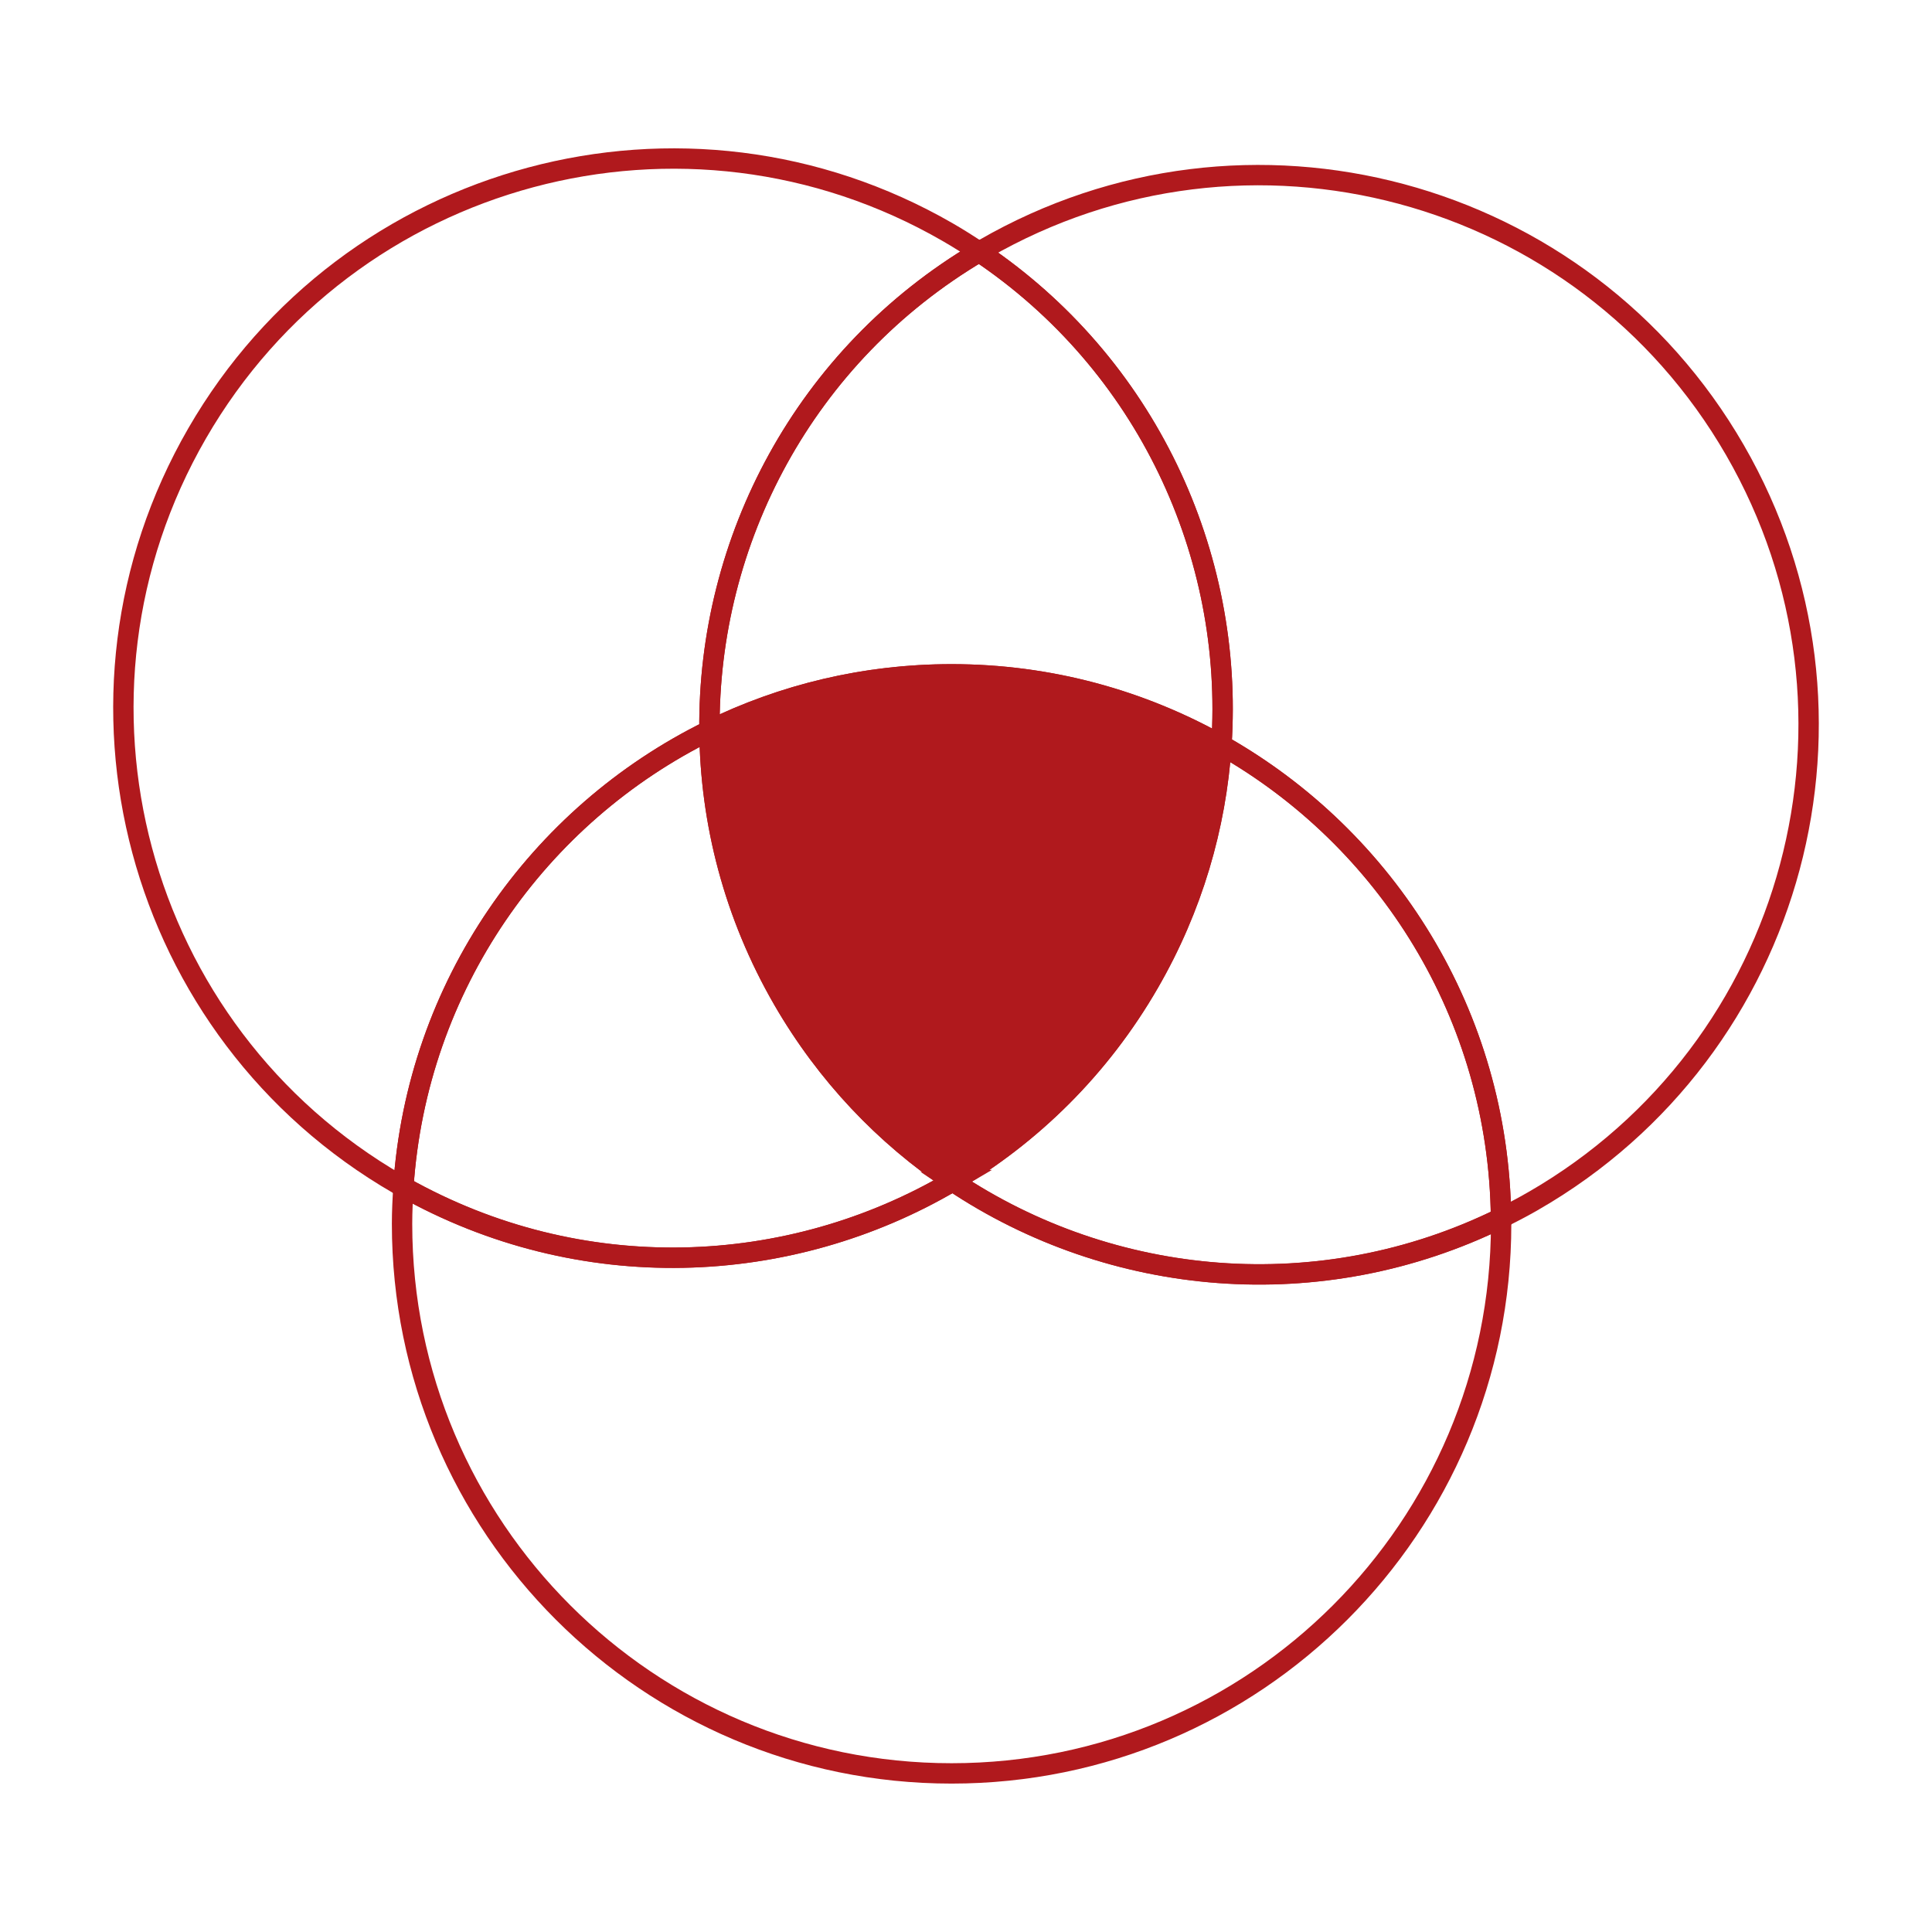
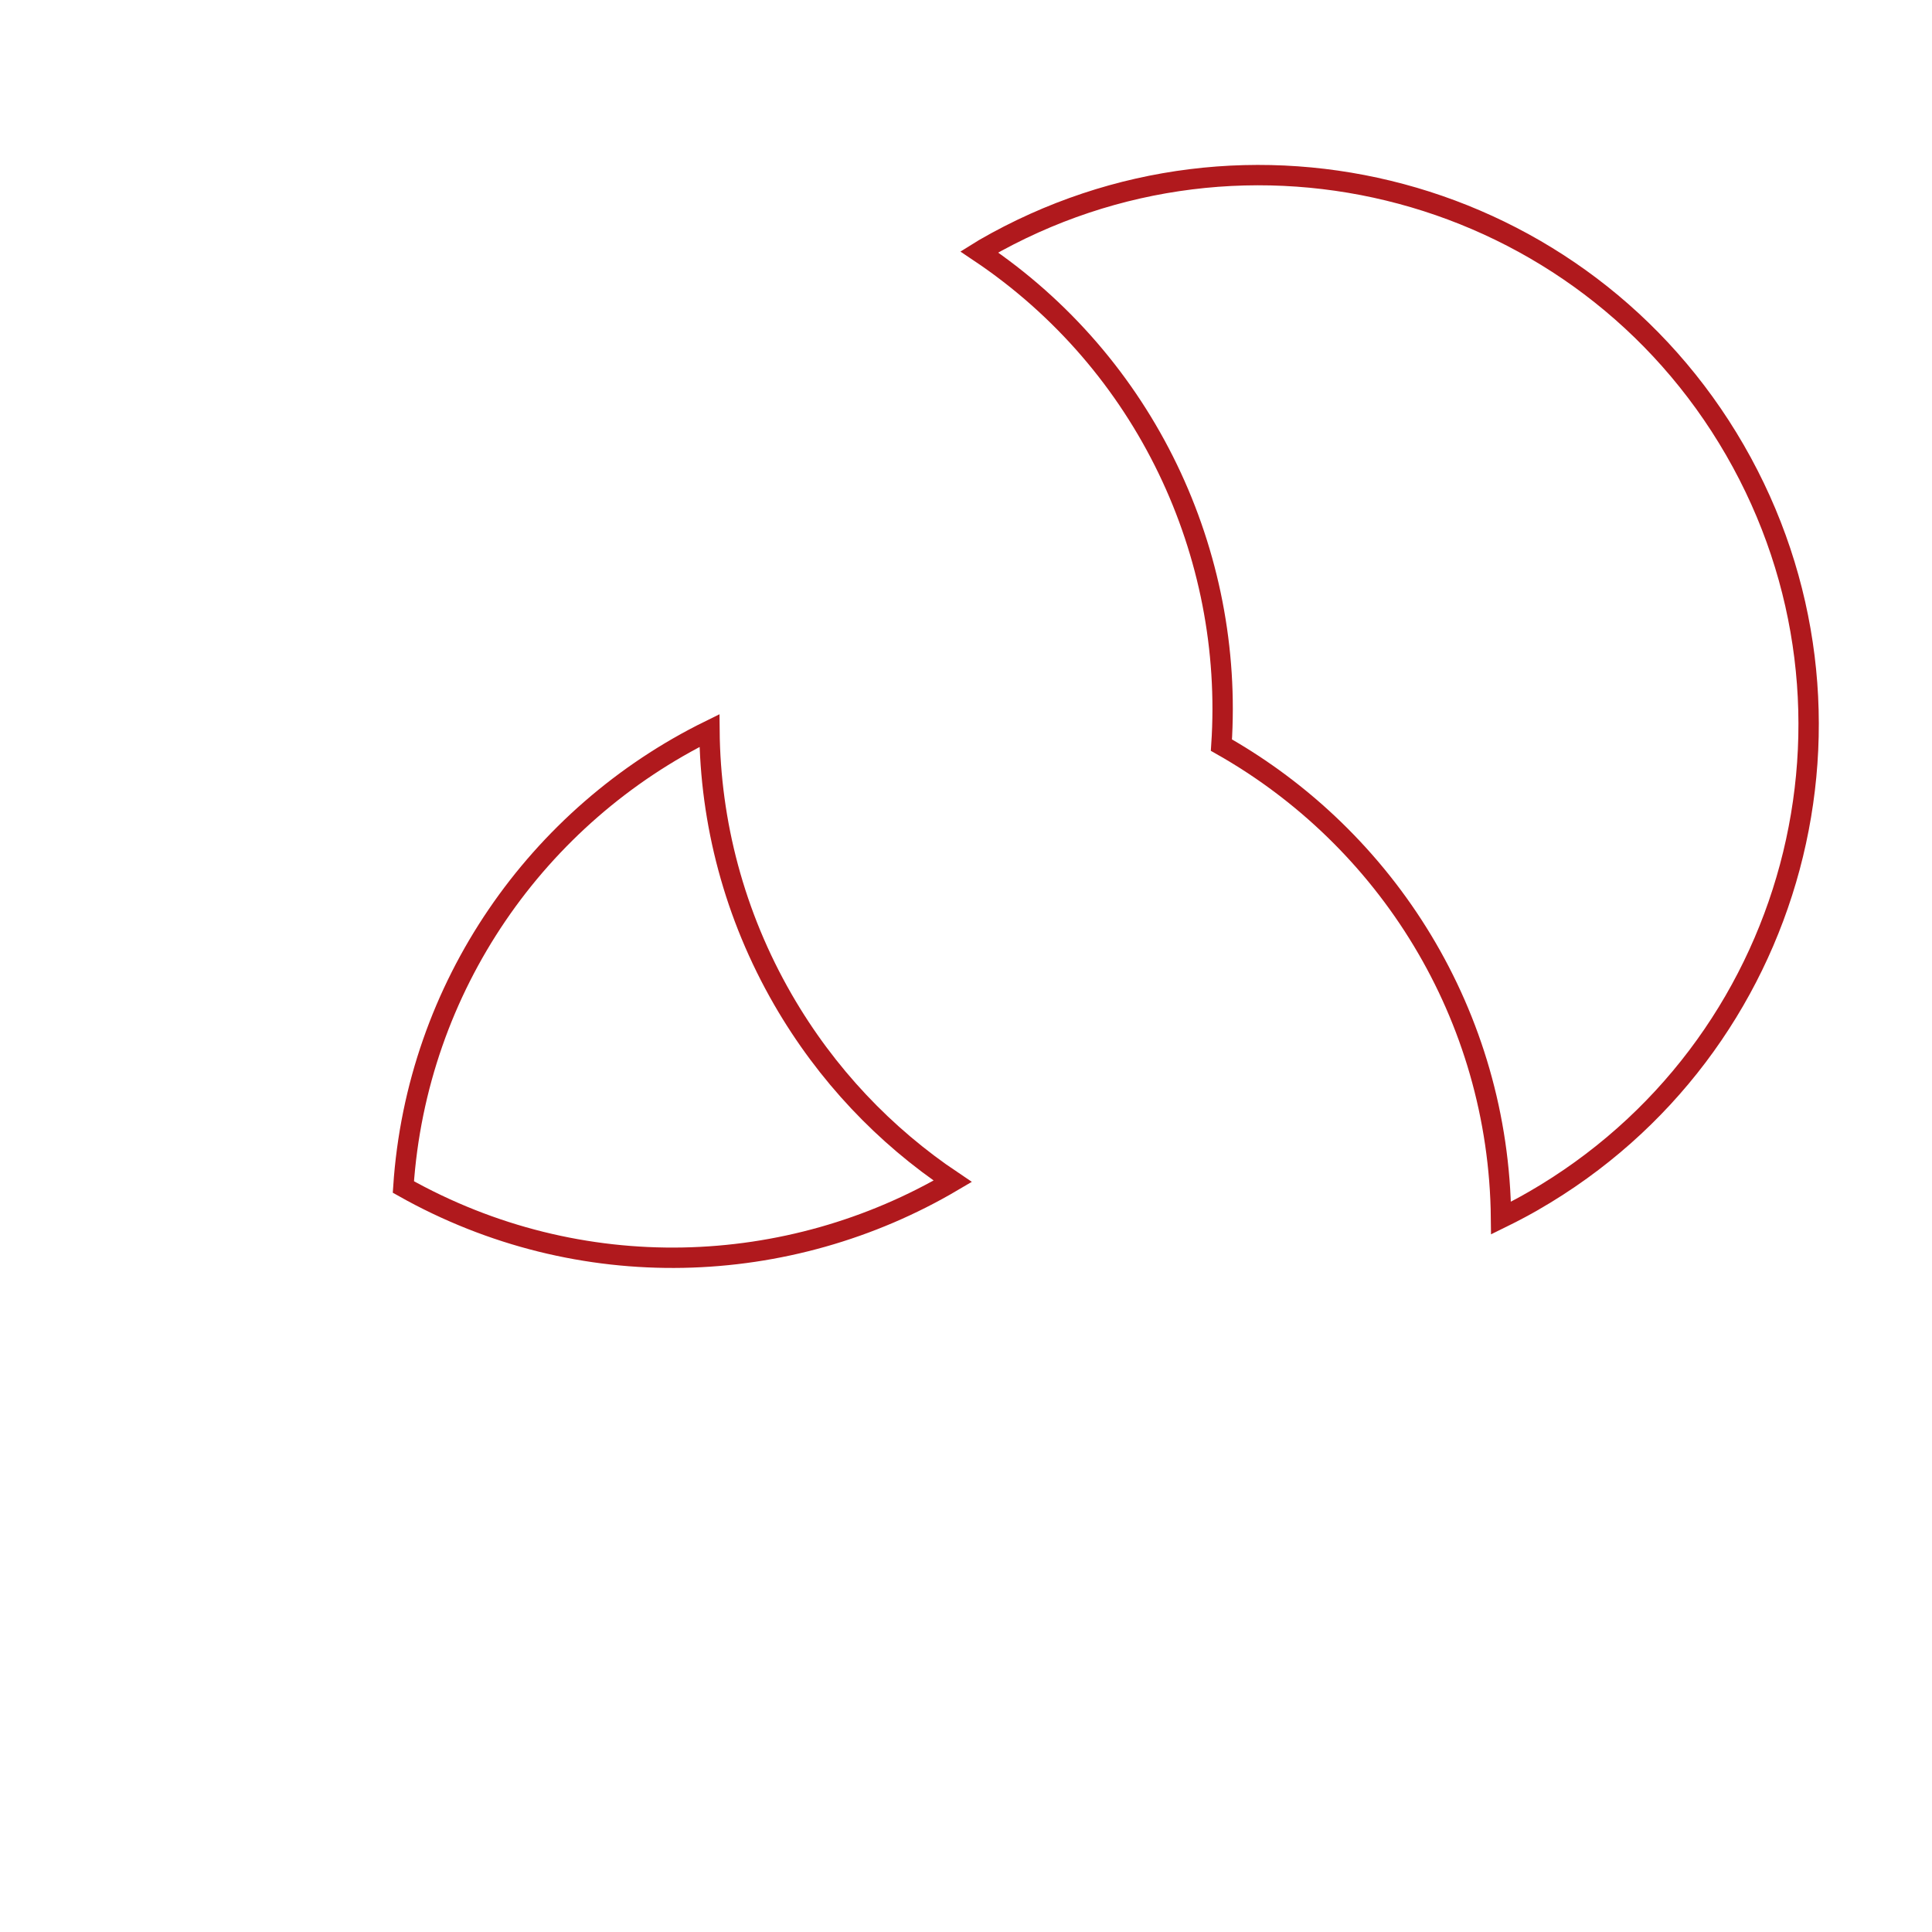
<svg xmlns="http://www.w3.org/2000/svg" id="Layer_1" viewBox="0 0 189.67 189.67">
  <defs>
    <style>.cls-1{fill:#b0191d;}.cls-1,.cls-2{stroke:#b0191d;stroke-miterlimit:10;stroke-width:2px;}.cls-2{fill:none;}</style>
  </defs>
-   <path class="cls-2" d="M93.53,115.96c15.6,10.45,36.1,12.34,53.83,3.62,0,.19.01.38.01.57,0,29.8-24.16,53.95-53.95,53.95s-53.95-24.16-53.95-53.95c0-1.22.06-2.43.14-3.63,17.36,9.78,37.87,8.92,53.93-.56Z" />
-   <path class="cls-2" d="M69.65,71.72c-16.85,8.28-28.74,25.1-30.05,44.81-.17-.09-.34-.18-.5-.27C13.29,101.35,4.45,68.35,19.35,42.55c14.9-25.8,47.9-34.65,73.7-19.75,1.06.61,2.08,1.26,3.08,1.93-17.15,10.14-26.66,28.34-26.48,46.98Z" />
  <path class="cls-2" d="M69.65,71.72c.08,8.99,2.41,18.08,7.22,26.42,4.27,7.39,10.02,13.38,16.66,17.83-16.06,9.47-36.57,10.34-53.93.56,1.31-19.71,13.2-36.52,30.05-44.81Z" />
  <path class="cls-2" d="M150.57,117.88c-1.06.61-2.13,1.17-3.21,1.7-.21-19.93-11.21-37.25-27.45-46.43,1.25-18.73-7.37-37.43-23.78-48.42.16-.1.32-.2.49-.3,25.8-14.9,58.8-6.06,73.7,19.75,14.9,25.81,6.06,58.8-19.75,73.7Z" />
-   <path class="cls-2" d="M93.53,115.96c7.74-4.57,14.46-11.12,19.27-19.46,4.27-7.39,6.58-15.37,7.11-23.34,16.23,9.17,27.24,26.5,27.45,46.43-17.73,8.72-38.23,6.83-53.83-3.62Z" />
-   <path class="cls-2" d="M119.91,73.16c-7.83-4.42-16.86-6.96-26.49-6.96-8.53,0-16.6,1.99-23.77,5.51-.17-18.64,9.33-36.84,26.48-46.98,16.41,10.99,25.03,29.69,23.78,48.42Z" />
-   <path class="cls-1" d="M93.53,115.96c-6.64-4.45-12.39-10.44-16.66-17.83-4.82-8.34-7.14-17.43-7.22-26.42,7.17-3.53,15.24-5.51,23.77-5.51,9.63,0,18.66,2.54,26.49,6.96-.53,7.97-2.84,15.95-7.11,23.34-4.82,8.34-11.53,14.9-19.27,19.46Z" />
</svg>